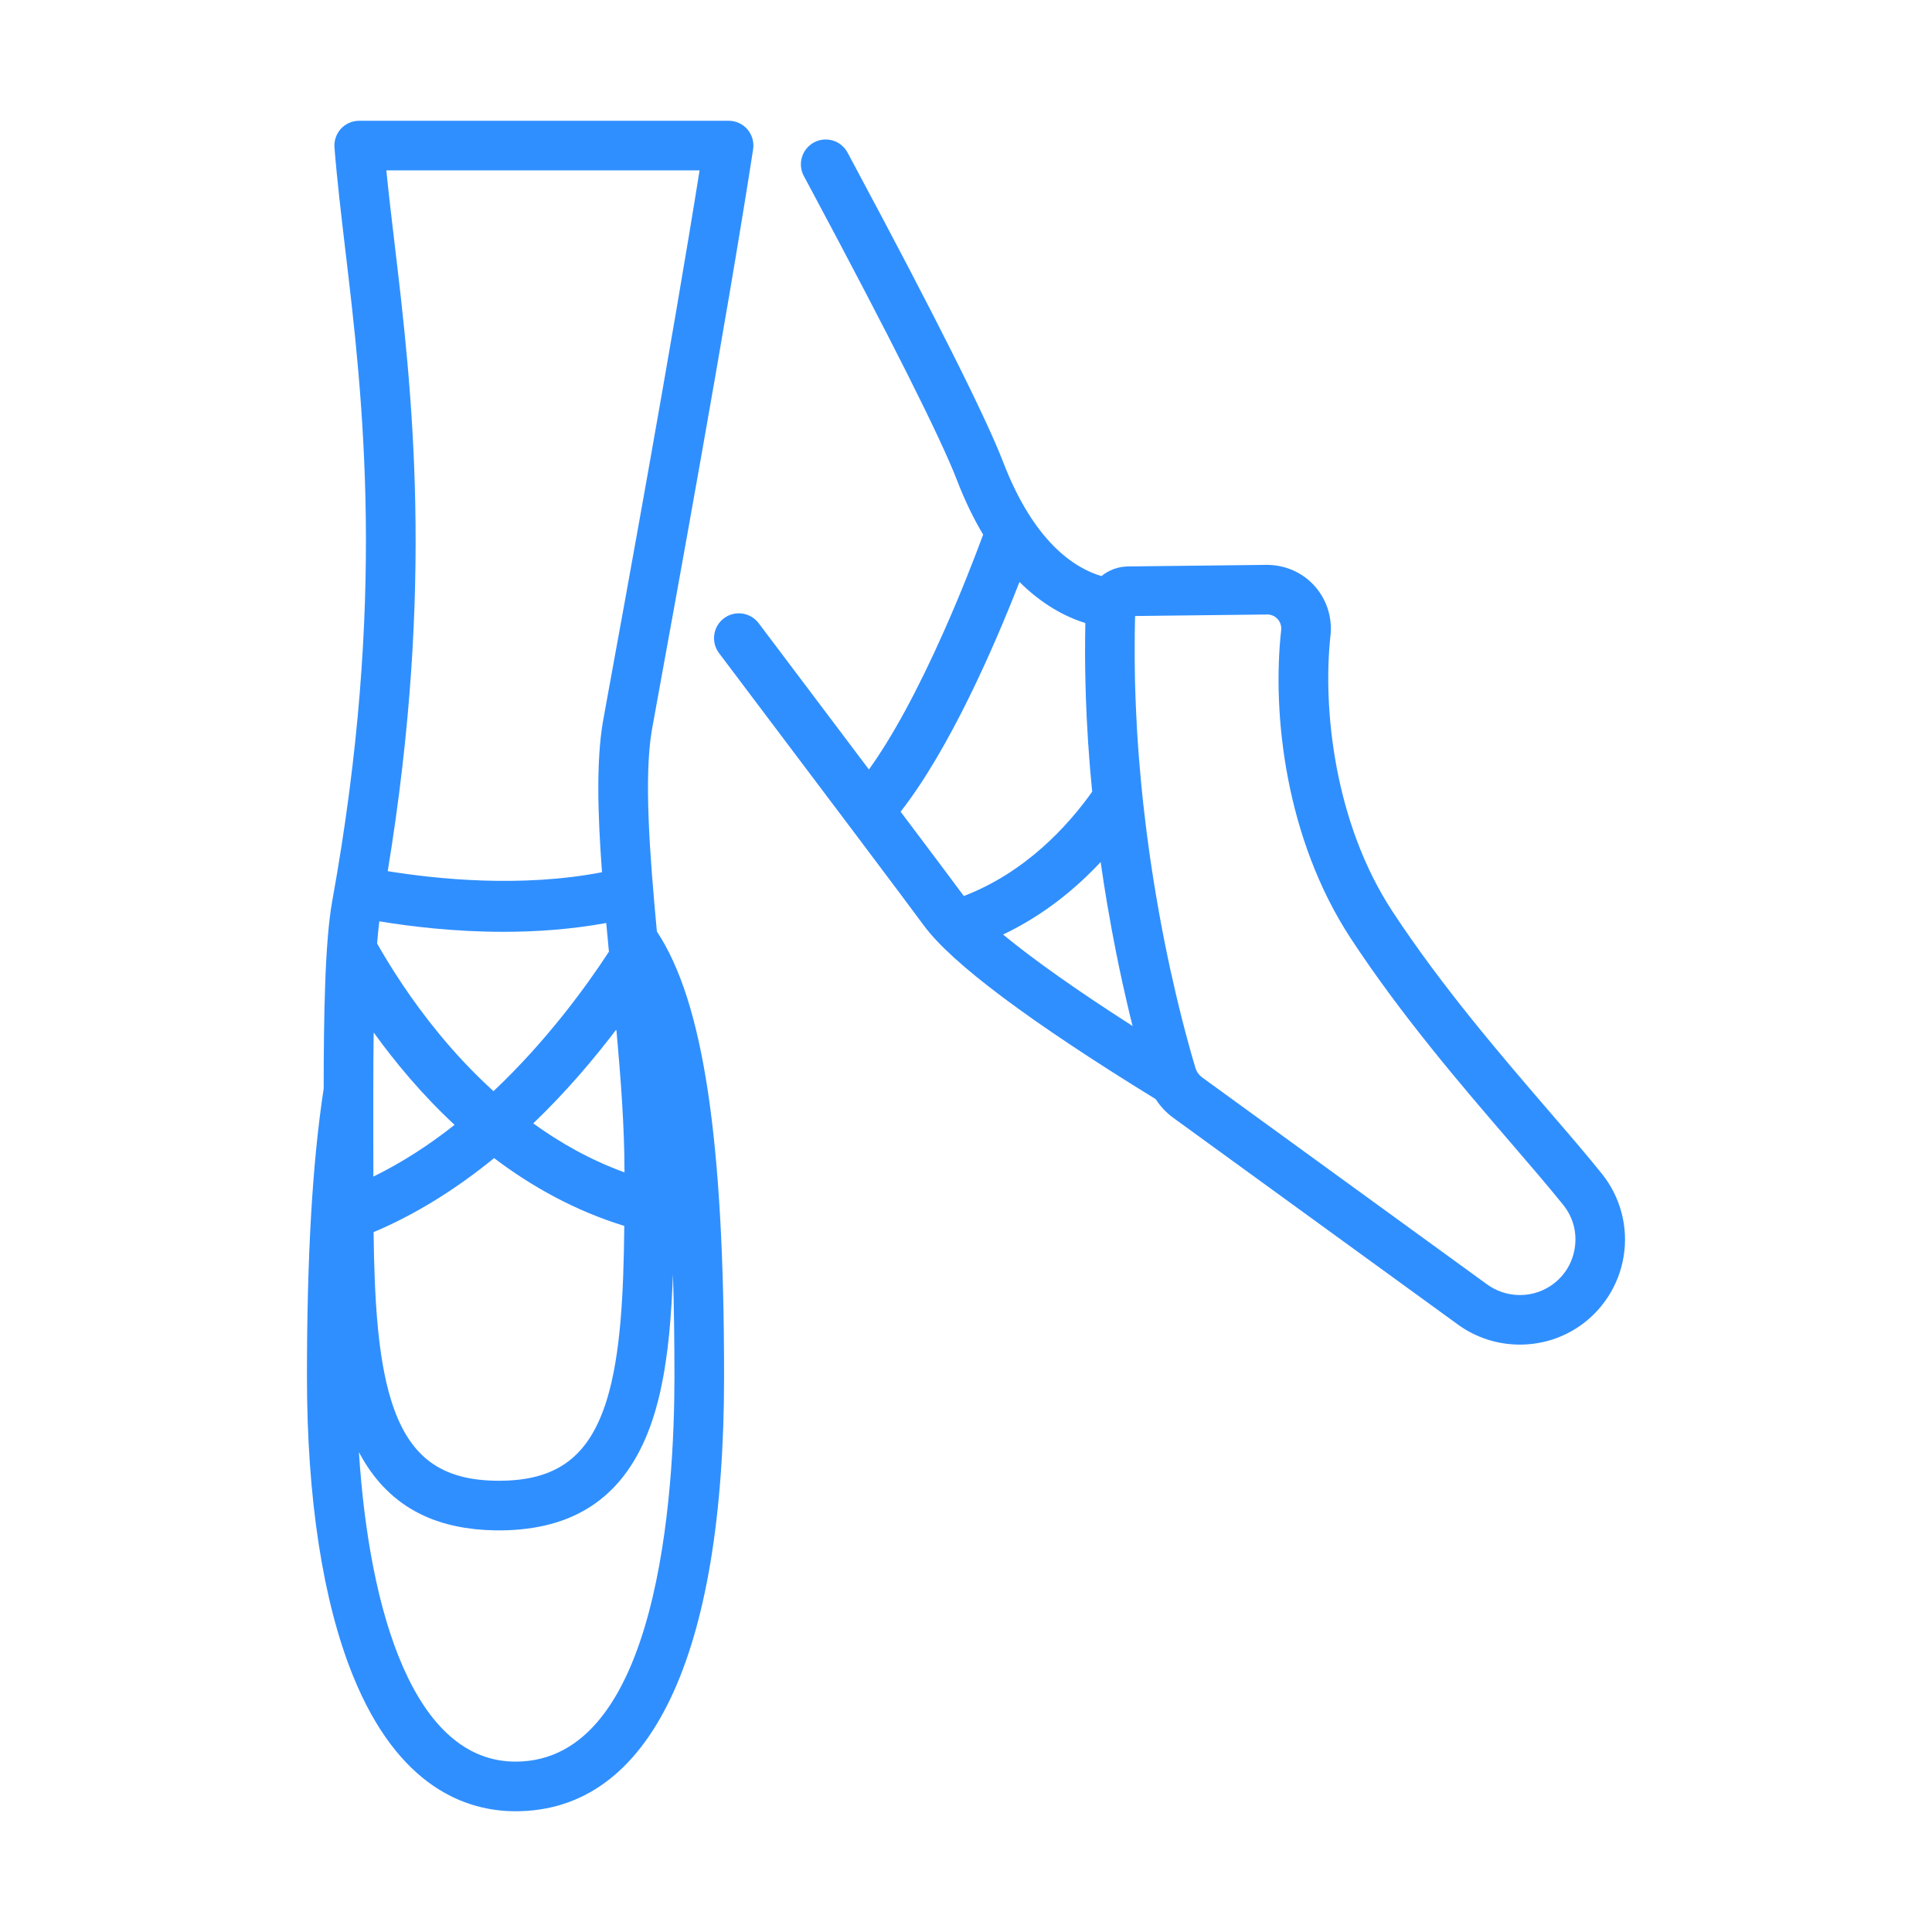
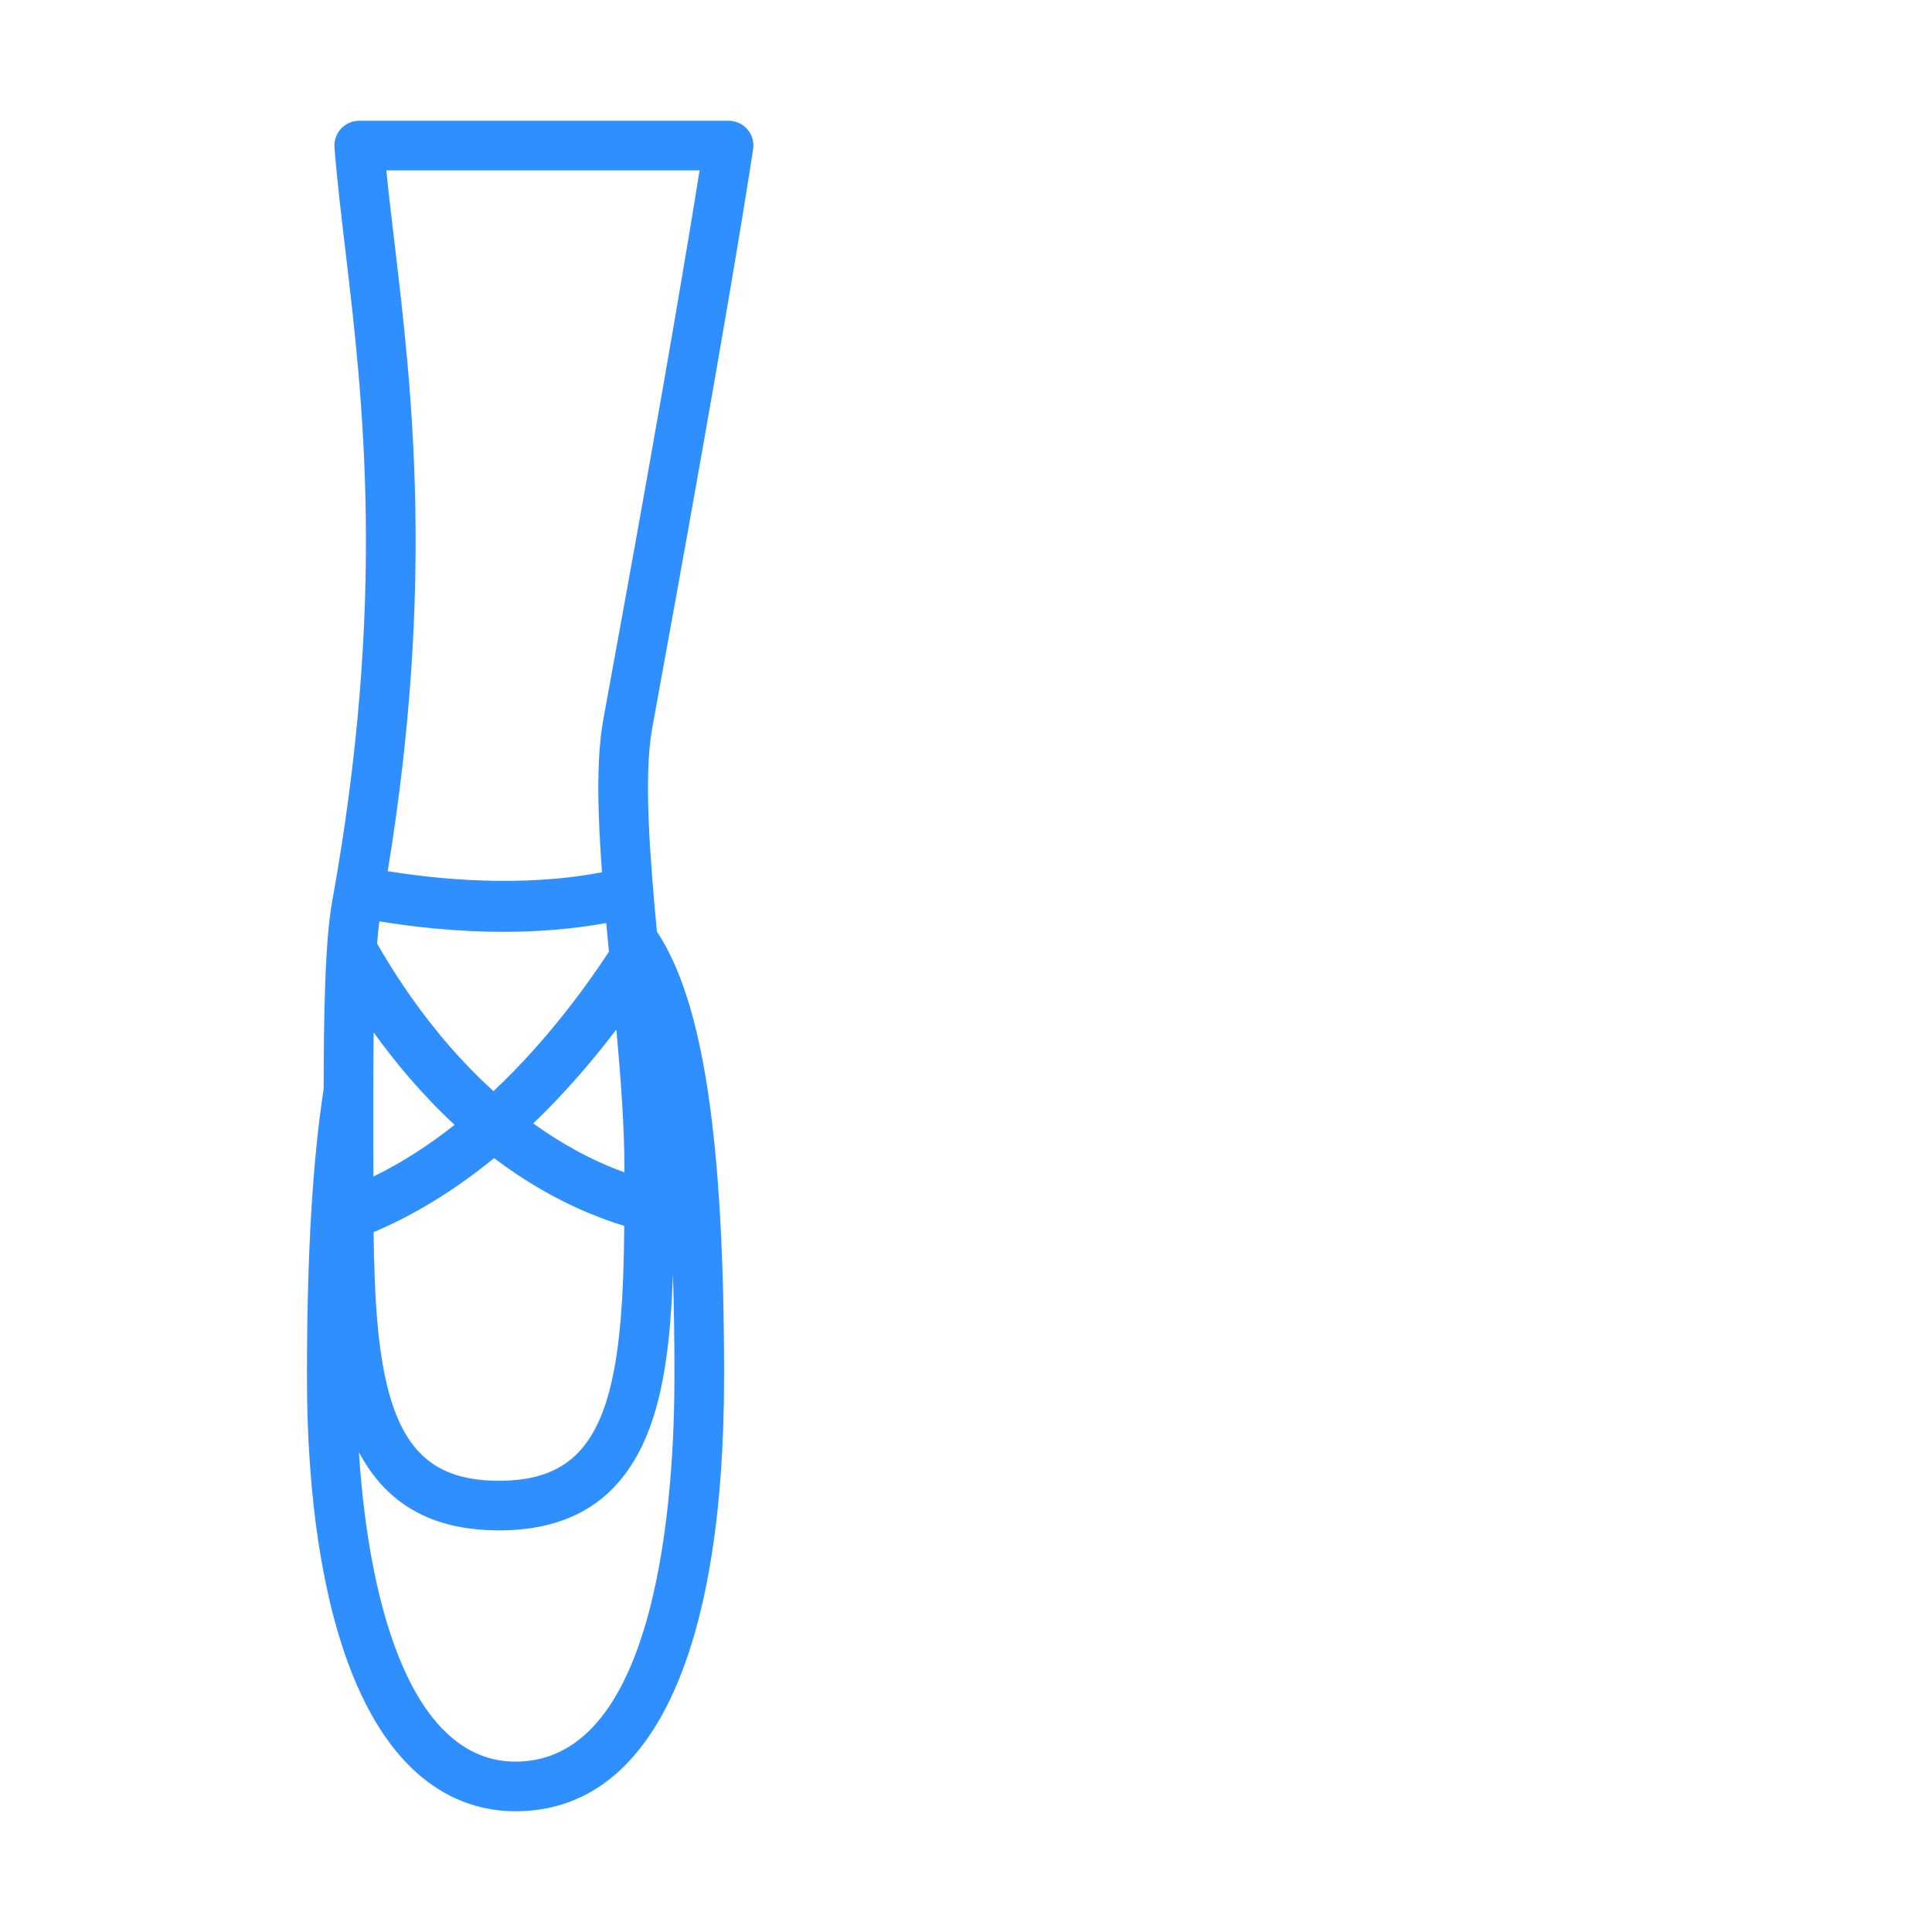
<svg xmlns="http://www.w3.org/2000/svg" width="32" height="32" viewBox="0 0 32 32" fill="none">
-   <path d="M10.876 11.656C11.163 10.083 12.038 5.295 12.474 2.474C12.492 2.355 12.458 2.235 12.38 2.143C12.302 2.052 12.188 2 12.068 2H5.949C5.835 2 5.725 2.048 5.647 2.132C5.57 2.216 5.531 2.329 5.54 2.443C5.581 2.967 5.648 3.53 5.718 4.127C6.009 6.575 6.407 9.929 5.502 14.929C5.382 15.592 5.362 16.814 5.361 18.032C5.175 19.244 5.084 20.804 5.084 22.799C5.084 24.811 5.347 26.524 5.846 27.755C6.597 29.61 7.725 30 8.539 30C10.767 30 11.993 27.443 11.993 22.799C11.993 18.874 11.649 16.588 10.88 15.429C10.759 14.133 10.665 12.872 10.796 12.098C10.801 12.069 10.829 11.912 10.876 11.656ZM6.283 15.26C6.795 15.345 7.525 15.434 8.342 15.434C8.884 15.434 9.463 15.393 10.041 15.288C10.051 15.396 10.062 15.504 10.072 15.613C10.072 15.613 10.072 15.613 10.072 15.613C10.072 15.615 10.072 15.617 10.072 15.62C10.077 15.667 10.081 15.714 10.086 15.762C9.725 16.316 9.067 17.23 8.174 18.073C7.824 17.755 7.523 17.428 7.275 17.126C6.81 16.561 6.466 16.015 6.246 15.627C6.256 15.493 6.269 15.37 6.283 15.26ZM8.832 18.607C9.091 18.359 9.345 18.092 9.594 17.807C9.823 17.544 10.028 17.289 10.209 17.05C10.283 17.871 10.343 18.678 10.343 19.382C10.343 19.394 10.343 19.406 10.343 19.418C9.783 19.215 9.278 18.929 8.832 18.607ZM10.34 20.305C10.329 21.423 10.28 22.443 10.05 23.188C9.759 24.126 9.225 24.526 8.263 24.526C7.301 24.526 6.767 24.126 6.477 23.188C6.253 22.466 6.201 21.486 6.188 20.408C6.864 20.123 7.535 19.711 8.184 19.182C8.803 19.651 9.521 20.053 10.34 20.305ZM6.183 18.062C6.183 18.062 6.183 18.062 6.183 18.062C6.183 17.742 6.185 17.416 6.189 17.101C6.542 17.59 6.987 18.128 7.529 18.631C7.117 18.957 6.667 19.252 6.184 19.488C6.184 19.452 6.184 19.417 6.184 19.381C6.184 19.208 6.184 19.027 6.183 18.841C6.183 18.589 6.182 18.327 6.183 18.062ZM10.835 23.431C10.836 23.429 10.836 23.427 10.837 23.425C10.854 23.368 10.871 23.31 10.886 23.25C10.89 23.237 10.894 23.223 10.897 23.209C10.913 23.15 10.927 23.09 10.941 23.028C10.944 23.015 10.946 23.001 10.949 22.987C10.961 22.93 10.973 22.873 10.984 22.814C10.986 22.805 10.987 22.796 10.989 22.786C11.001 22.722 11.011 22.657 11.021 22.59C11.024 22.573 11.027 22.556 11.029 22.539C11.039 22.474 11.048 22.408 11.056 22.341C11.058 22.327 11.059 22.313 11.061 22.299C11.068 22.239 11.075 22.179 11.081 22.118C11.082 22.102 11.084 22.086 11.086 22.071C11.092 22.002 11.098 21.933 11.104 21.863C11.105 21.843 11.107 21.824 11.108 21.804C11.114 21.733 11.119 21.662 11.123 21.59C11.124 21.578 11.124 21.566 11.125 21.555C11.129 21.49 11.132 21.424 11.135 21.358C11.136 21.338 11.137 21.318 11.138 21.297C11.141 21.235 11.143 21.172 11.146 21.108C11.163 21.635 11.171 22.198 11.171 22.799C11.171 24.717 10.915 29.178 8.539 29.178C6.86 29.178 6.116 26.714 5.945 24.054C5.947 24.058 5.95 24.061 5.952 24.065C5.977 24.112 6.002 24.157 6.029 24.201C6.034 24.21 6.04 24.218 6.045 24.227C6.072 24.27 6.099 24.312 6.128 24.353C6.13 24.355 6.131 24.358 6.133 24.36C6.163 24.402 6.194 24.443 6.225 24.482C6.232 24.49 6.238 24.498 6.245 24.506C6.276 24.544 6.308 24.581 6.341 24.616C6.347 24.622 6.353 24.628 6.359 24.634C6.391 24.668 6.424 24.7 6.458 24.731C6.461 24.735 6.465 24.738 6.469 24.741C6.504 24.774 6.542 24.805 6.58 24.835C6.587 24.841 6.595 24.847 6.603 24.853C6.641 24.883 6.68 24.911 6.72 24.937C6.725 24.941 6.731 24.945 6.737 24.949C6.775 24.973 6.814 24.997 6.854 25.019C6.859 25.023 6.865 25.026 6.871 25.029C6.913 25.053 6.956 25.075 7.001 25.095C7.01 25.1 7.019 25.104 7.028 25.108C7.073 25.128 7.119 25.148 7.165 25.166C7.171 25.168 7.176 25.169 7.181 25.171C7.225 25.188 7.271 25.203 7.317 25.217C7.325 25.22 7.333 25.222 7.341 25.225C7.39 25.239 7.439 25.252 7.49 25.264C7.5 25.267 7.511 25.269 7.521 25.271C7.573 25.283 7.626 25.293 7.68 25.302C7.683 25.303 7.687 25.303 7.69 25.304C7.742 25.312 7.795 25.319 7.849 25.325C7.859 25.326 7.87 25.328 7.88 25.329C7.935 25.334 7.991 25.338 8.048 25.342C8.059 25.342 8.071 25.343 8.083 25.343C8.142 25.346 8.202 25.348 8.263 25.348C8.388 25.348 8.509 25.342 8.625 25.331C9.748 25.224 10.473 24.6 10.835 23.431ZM10.067 11.508C10.019 11.771 9.99 11.931 9.985 11.961C9.985 11.961 9.985 11.961 9.985 11.961C9.876 12.608 9.899 13.476 9.971 14.447C8.626 14.706 7.227 14.56 6.422 14.429C7.203 9.664 6.819 6.423 6.535 4.03C6.485 3.609 6.437 3.204 6.399 2.822H11.587C11.134 5.667 10.339 10.023 10.067 11.508Z" fill="#308FFF" />
-   <path d="M26.535 19.445C26.283 19.131 25.973 18.77 25.644 18.389C24.855 17.472 23.873 16.33 23.061 15.092C22.095 13.619 21.906 11.713 22.037 10.527C22.07 10.226 21.973 9.925 21.77 9.701C21.568 9.478 21.281 9.355 20.979 9.356L18.689 9.382C18.519 9.383 18.364 9.443 18.243 9.542C17.788 9.406 17.123 8.971 16.616 7.655C16.334 6.92 15.503 5.263 14.146 2.729L14.038 2.527C13.931 2.327 13.682 2.252 13.482 2.359C13.282 2.467 13.207 2.716 13.314 2.916L13.422 3.117C14.743 5.586 15.583 7.257 15.849 7.95C15.983 8.298 16.13 8.598 16.284 8.855C16.145 9.23 15.919 9.815 15.637 10.45C15.203 11.428 14.781 12.205 14.392 12.745C13.903 12.096 13.299 11.294 12.566 10.322C12.429 10.141 12.171 10.105 11.99 10.241C11.809 10.378 11.773 10.636 11.909 10.817C13.949 13.521 14.996 14.914 15.303 15.331C15.763 15.955 17.055 16.922 19.143 18.206C19.219 18.325 19.317 18.43 19.431 18.513L24.137 21.931C24.442 22.157 24.808 22.271 25.174 22.271C25.503 22.271 25.832 22.179 26.119 21.994C26.532 21.727 26.815 21.294 26.893 20.808C26.972 20.324 26.841 19.827 26.535 19.445ZM14.917 13.444C15.737 12.395 16.474 10.694 16.886 9.639C17.267 10.019 17.653 10.218 17.976 10.32C17.976 10.329 17.976 10.337 17.976 10.346C17.974 10.424 17.973 10.501 17.973 10.578C17.973 10.579 17.973 10.579 17.973 10.58C17.972 10.659 17.972 10.738 17.972 10.817C17.972 10.832 17.972 10.846 17.972 10.861C17.973 11.018 17.975 11.173 17.979 11.328C17.979 11.341 17.98 11.355 17.98 11.368C17.984 11.524 17.99 11.678 17.997 11.831C17.997 11.842 17.998 11.854 17.998 11.866C18.006 12.02 18.015 12.172 18.024 12.323C18.025 12.333 18.026 12.344 18.027 12.354C18.037 12.506 18.049 12.656 18.061 12.804C18.062 12.813 18.063 12.822 18.064 12.83C18.072 12.925 18.081 13.02 18.09 13.113C17.679 13.69 16.981 14.45 15.964 14.841C15.809 14.631 15.47 14.179 14.917 13.444ZM16.614 15.479C17.285 15.16 17.82 14.717 18.23 14.278C18.245 14.384 18.261 14.488 18.277 14.591C18.277 14.594 18.278 14.598 18.278 14.601C18.299 14.735 18.321 14.867 18.342 14.996C18.343 14.999 18.343 15.001 18.344 15.004C18.366 15.133 18.388 15.259 18.411 15.382C18.411 15.384 18.412 15.387 18.412 15.39C18.424 15.451 18.435 15.512 18.447 15.572C18.447 15.572 18.447 15.573 18.447 15.573C18.458 15.632 18.47 15.691 18.481 15.748C18.481 15.75 18.482 15.753 18.482 15.755C18.494 15.813 18.505 15.869 18.517 15.925C18.517 15.928 18.518 15.93 18.518 15.933C18.529 15.986 18.54 16.04 18.551 16.092C18.552 16.095 18.553 16.097 18.553 16.1C18.565 16.154 18.576 16.207 18.587 16.259C18.588 16.262 18.589 16.265 18.589 16.268C18.6 16.317 18.611 16.366 18.622 16.413C18.622 16.417 18.623 16.42 18.624 16.424C18.635 16.473 18.646 16.521 18.657 16.568C18.658 16.573 18.659 16.577 18.66 16.582C18.67 16.626 18.68 16.668 18.69 16.71C18.691 16.715 18.692 16.719 18.693 16.724C18.704 16.768 18.714 16.811 18.724 16.853C18.726 16.86 18.727 16.866 18.729 16.872C18.738 16.91 18.748 16.947 18.757 16.984C18.758 16.987 18.758 16.991 18.759 16.994C17.838 16.404 17.112 15.89 16.614 15.479ZM26.082 20.677C26.04 20.938 25.895 21.16 25.673 21.304C25.353 21.511 24.932 21.497 24.623 21.268L19.915 17.848C19.873 17.817 19.84 17.778 19.817 17.733C19.817 17.732 19.817 17.732 19.817 17.731C19.814 17.725 19.812 17.718 19.809 17.712C19.806 17.703 19.802 17.695 19.799 17.685C19.714 17.401 19.567 16.879 19.412 16.181C19.411 16.18 19.411 16.178 19.411 16.177C19.404 16.145 19.396 16.113 19.389 16.08C19.389 16.079 19.389 16.078 19.388 16.076C19.381 16.044 19.374 16.012 19.367 15.979C19.367 15.976 19.366 15.974 19.366 15.972C19.359 15.94 19.352 15.907 19.345 15.874C19.345 15.871 19.344 15.869 19.343 15.866C19.337 15.834 19.33 15.802 19.323 15.769C19.323 15.765 19.322 15.761 19.321 15.757C19.314 15.725 19.308 15.693 19.301 15.661C19.3 15.656 19.299 15.651 19.298 15.646C19.292 15.615 19.286 15.583 19.279 15.55C19.278 15.545 19.277 15.539 19.276 15.533C19.27 15.502 19.264 15.47 19.257 15.437C19.256 15.431 19.255 15.424 19.253 15.418C19.247 15.386 19.241 15.353 19.235 15.32C19.234 15.314 19.233 15.307 19.231 15.301C19.225 15.268 19.219 15.235 19.213 15.201C19.212 15.195 19.21 15.188 19.209 15.182C19.203 15.149 19.197 15.115 19.191 15.081C19.19 15.074 19.189 15.068 19.188 15.061C19.182 15.028 19.176 14.994 19.17 14.96C19.168 14.953 19.167 14.945 19.166 14.937C19.16 14.904 19.154 14.871 19.149 14.837C19.147 14.829 19.146 14.82 19.144 14.812C19.139 14.778 19.133 14.744 19.128 14.71C19.126 14.701 19.125 14.693 19.123 14.685C19.118 14.651 19.112 14.617 19.107 14.583C19.105 14.574 19.104 14.565 19.102 14.555C19.097 14.521 19.092 14.487 19.087 14.452C19.085 14.443 19.084 14.434 19.082 14.425C19.077 14.391 19.072 14.356 19.067 14.322C19.065 14.312 19.064 14.302 19.062 14.291C19.057 14.258 19.052 14.224 19.047 14.19C19.046 14.178 19.044 14.168 19.043 14.156C19.038 14.123 19.033 14.089 19.028 14.055C19.027 14.043 19.025 14.032 19.023 14.02C19.019 13.986 19.014 13.951 19.01 13.917C19.008 13.905 19.006 13.894 19.005 13.883C19 13.848 18.996 13.813 18.991 13.778C18.99 13.766 18.988 13.755 18.987 13.743C18.983 13.709 18.978 13.674 18.974 13.639C18.973 13.626 18.971 13.614 18.97 13.602C18.965 13.567 18.961 13.532 18.957 13.497C18.956 13.484 18.954 13.472 18.953 13.459C18.949 13.424 18.945 13.389 18.941 13.354C18.939 13.341 18.938 13.328 18.936 13.315C18.933 13.28 18.929 13.245 18.925 13.21C18.924 13.196 18.922 13.182 18.921 13.169C18.917 13.134 18.914 13.098 18.91 13.063C18.909 13.049 18.908 13.036 18.906 13.022C18.903 12.986 18.899 12.951 18.896 12.915C18.895 12.901 18.893 12.887 18.892 12.873C18.889 12.838 18.886 12.802 18.883 12.766C18.881 12.752 18.88 12.738 18.879 12.723C18.876 12.688 18.873 12.652 18.87 12.617C18.869 12.602 18.868 12.587 18.866 12.572C18.864 12.536 18.861 12.501 18.858 12.466C18.857 12.45 18.856 12.434 18.855 12.419C18.852 12.384 18.85 12.349 18.847 12.314C18.846 12.297 18.845 12.281 18.844 12.264C18.842 12.23 18.84 12.195 18.837 12.16C18.836 12.143 18.835 12.126 18.834 12.109C18.832 12.075 18.83 12.04 18.828 12.006C18.827 11.988 18.826 11.97 18.826 11.953C18.824 11.918 18.822 11.884 18.82 11.849C18.819 11.831 18.819 11.813 18.818 11.795C18.816 11.761 18.815 11.727 18.813 11.692C18.812 11.674 18.812 11.655 18.811 11.637C18.81 11.603 18.808 11.569 18.807 11.534C18.806 11.515 18.806 11.496 18.805 11.477C18.804 11.443 18.803 11.409 18.802 11.376C18.802 11.356 18.801 11.336 18.8 11.316C18.8 11.283 18.799 11.249 18.798 11.216C18.798 11.195 18.797 11.175 18.797 11.154C18.797 11.121 18.796 11.088 18.796 11.055C18.795 11.034 18.795 11.013 18.795 10.992C18.794 10.959 18.794 10.927 18.794 10.894C18.794 10.872 18.794 10.85 18.794 10.827C18.794 10.795 18.794 10.764 18.794 10.732C18.794 10.709 18.794 10.686 18.794 10.663C18.794 10.632 18.794 10.6 18.795 10.569C18.795 10.545 18.795 10.521 18.795 10.497C18.796 10.466 18.796 10.436 18.797 10.405C18.797 10.38 18.798 10.355 18.798 10.331C18.799 10.301 18.799 10.271 18.8 10.24C18.801 10.228 18.801 10.215 18.801 10.203L20.988 10.178C20.989 10.178 20.99 10.178 20.991 10.178C21.079 10.178 21.135 10.225 21.161 10.253C21.187 10.282 21.23 10.345 21.22 10.437C21.067 11.821 21.289 13.889 22.373 15.543C23.215 16.826 24.216 17.99 25.021 18.925C25.345 19.301 25.65 19.656 25.894 19.96C26.057 20.163 26.124 20.418 26.082 20.677Z" fill="#308FFF" />
+   <path d="M10.876 11.656C11.163 10.083 12.038 5.295 12.474 2.474C12.492 2.355 12.458 2.235 12.38 2.143C12.302 2.052 12.188 2 12.068 2H5.949C5.835 2 5.725 2.048 5.647 2.132C5.57 2.216 5.531 2.329 5.54 2.443C5.581 2.967 5.648 3.53 5.718 4.127C6.009 6.575 6.407 9.929 5.502 14.929C5.382 15.592 5.362 16.814 5.361 18.032C5.175 19.244 5.084 20.804 5.084 22.799C5.084 24.811 5.347 26.524 5.846 27.755C6.597 29.61 7.725 30 8.539 30C10.767 30 11.993 27.443 11.993 22.799C11.993 18.874 11.649 16.588 10.88 15.429C10.759 14.133 10.665 12.872 10.796 12.098C10.801 12.069 10.829 11.912 10.876 11.656ZM6.283 15.26C6.795 15.345 7.525 15.434 8.342 15.434C8.884 15.434 9.463 15.393 10.041 15.288C10.051 15.396 10.062 15.504 10.072 15.613C10.072 15.613 10.072 15.613 10.072 15.613C10.072 15.615 10.072 15.617 10.072 15.62C10.077 15.667 10.081 15.714 10.086 15.762C9.725 16.316 9.067 17.23 8.174 18.073C7.824 17.755 7.523 17.428 7.275 17.126C6.81 16.561 6.466 16.015 6.246 15.627C6.256 15.493 6.269 15.37 6.283 15.26ZM8.832 18.607C9.091 18.359 9.345 18.092 9.594 17.807C9.823 17.544 10.028 17.289 10.209 17.05C10.283 17.871 10.343 18.678 10.343 19.382C10.343 19.394 10.343 19.406 10.343 19.418C9.783 19.215 9.278 18.929 8.832 18.607ZM10.34 20.305C10.329 21.423 10.28 22.443 10.05 23.188C9.759 24.126 9.225 24.526 8.263 24.526C7.301 24.526 6.767 24.126 6.477 23.188C6.253 22.466 6.201 21.486 6.188 20.408C6.864 20.123 7.535 19.711 8.184 19.182C8.803 19.651 9.521 20.053 10.34 20.305ZM6.183 18.062C6.183 17.742 6.185 17.416 6.189 17.101C6.542 17.59 6.987 18.128 7.529 18.631C7.117 18.957 6.667 19.252 6.184 19.488C6.184 19.452 6.184 19.417 6.184 19.381C6.184 19.208 6.184 19.027 6.183 18.841C6.183 18.589 6.182 18.327 6.183 18.062ZM10.835 23.431C10.836 23.429 10.836 23.427 10.837 23.425C10.854 23.368 10.871 23.31 10.886 23.25C10.89 23.237 10.894 23.223 10.897 23.209C10.913 23.15 10.927 23.09 10.941 23.028C10.944 23.015 10.946 23.001 10.949 22.987C10.961 22.93 10.973 22.873 10.984 22.814C10.986 22.805 10.987 22.796 10.989 22.786C11.001 22.722 11.011 22.657 11.021 22.59C11.024 22.573 11.027 22.556 11.029 22.539C11.039 22.474 11.048 22.408 11.056 22.341C11.058 22.327 11.059 22.313 11.061 22.299C11.068 22.239 11.075 22.179 11.081 22.118C11.082 22.102 11.084 22.086 11.086 22.071C11.092 22.002 11.098 21.933 11.104 21.863C11.105 21.843 11.107 21.824 11.108 21.804C11.114 21.733 11.119 21.662 11.123 21.59C11.124 21.578 11.124 21.566 11.125 21.555C11.129 21.49 11.132 21.424 11.135 21.358C11.136 21.338 11.137 21.318 11.138 21.297C11.141 21.235 11.143 21.172 11.146 21.108C11.163 21.635 11.171 22.198 11.171 22.799C11.171 24.717 10.915 29.178 8.539 29.178C6.86 29.178 6.116 26.714 5.945 24.054C5.947 24.058 5.95 24.061 5.952 24.065C5.977 24.112 6.002 24.157 6.029 24.201C6.034 24.21 6.04 24.218 6.045 24.227C6.072 24.27 6.099 24.312 6.128 24.353C6.13 24.355 6.131 24.358 6.133 24.36C6.163 24.402 6.194 24.443 6.225 24.482C6.232 24.49 6.238 24.498 6.245 24.506C6.276 24.544 6.308 24.581 6.341 24.616C6.347 24.622 6.353 24.628 6.359 24.634C6.391 24.668 6.424 24.7 6.458 24.731C6.461 24.735 6.465 24.738 6.469 24.741C6.504 24.774 6.542 24.805 6.58 24.835C6.587 24.841 6.595 24.847 6.603 24.853C6.641 24.883 6.68 24.911 6.72 24.937C6.725 24.941 6.731 24.945 6.737 24.949C6.775 24.973 6.814 24.997 6.854 25.019C6.859 25.023 6.865 25.026 6.871 25.029C6.913 25.053 6.956 25.075 7.001 25.095C7.01 25.1 7.019 25.104 7.028 25.108C7.073 25.128 7.119 25.148 7.165 25.166C7.171 25.168 7.176 25.169 7.181 25.171C7.225 25.188 7.271 25.203 7.317 25.217C7.325 25.22 7.333 25.222 7.341 25.225C7.39 25.239 7.439 25.252 7.49 25.264C7.5 25.267 7.511 25.269 7.521 25.271C7.573 25.283 7.626 25.293 7.68 25.302C7.683 25.303 7.687 25.303 7.69 25.304C7.742 25.312 7.795 25.319 7.849 25.325C7.859 25.326 7.87 25.328 7.88 25.329C7.935 25.334 7.991 25.338 8.048 25.342C8.059 25.342 8.071 25.343 8.083 25.343C8.142 25.346 8.202 25.348 8.263 25.348C8.388 25.348 8.509 25.342 8.625 25.331C9.748 25.224 10.473 24.6 10.835 23.431ZM10.067 11.508C10.019 11.771 9.99 11.931 9.985 11.961C9.985 11.961 9.985 11.961 9.985 11.961C9.876 12.608 9.899 13.476 9.971 14.447C8.626 14.706 7.227 14.56 6.422 14.429C7.203 9.664 6.819 6.423 6.535 4.03C6.485 3.609 6.437 3.204 6.399 2.822H11.587C11.134 5.667 10.339 10.023 10.067 11.508Z" fill="#308FFF" />
</svg>